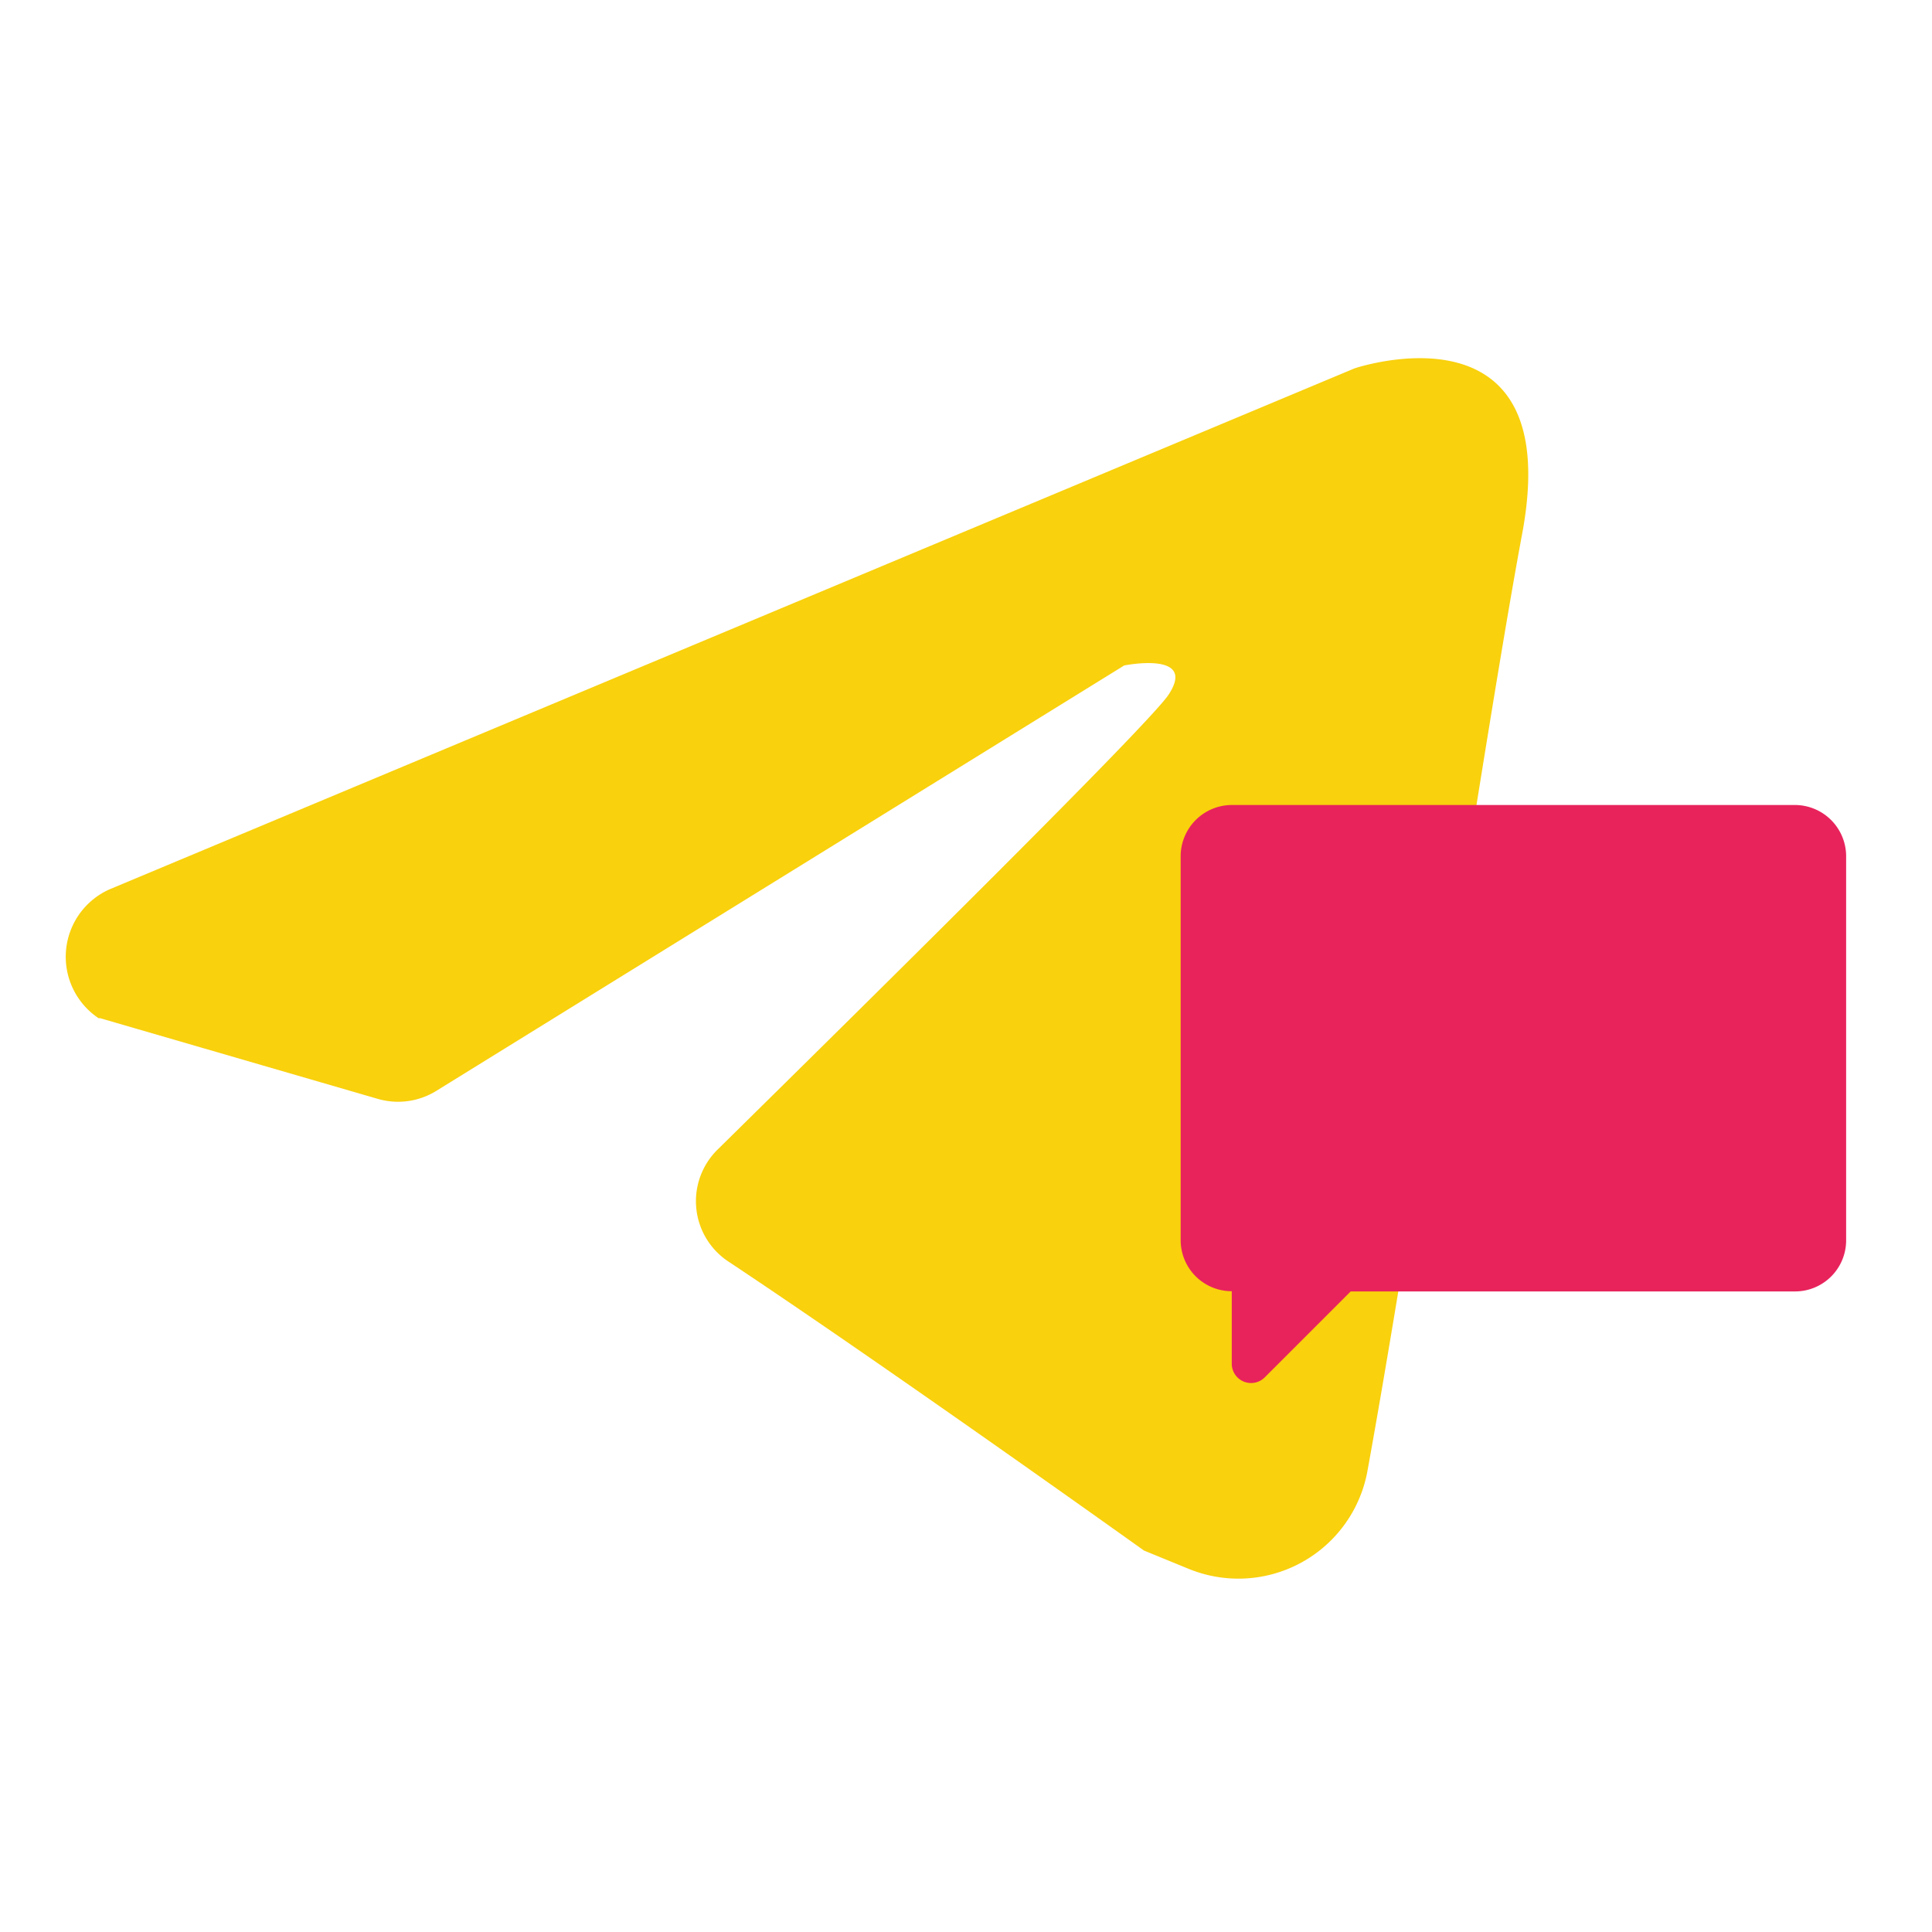
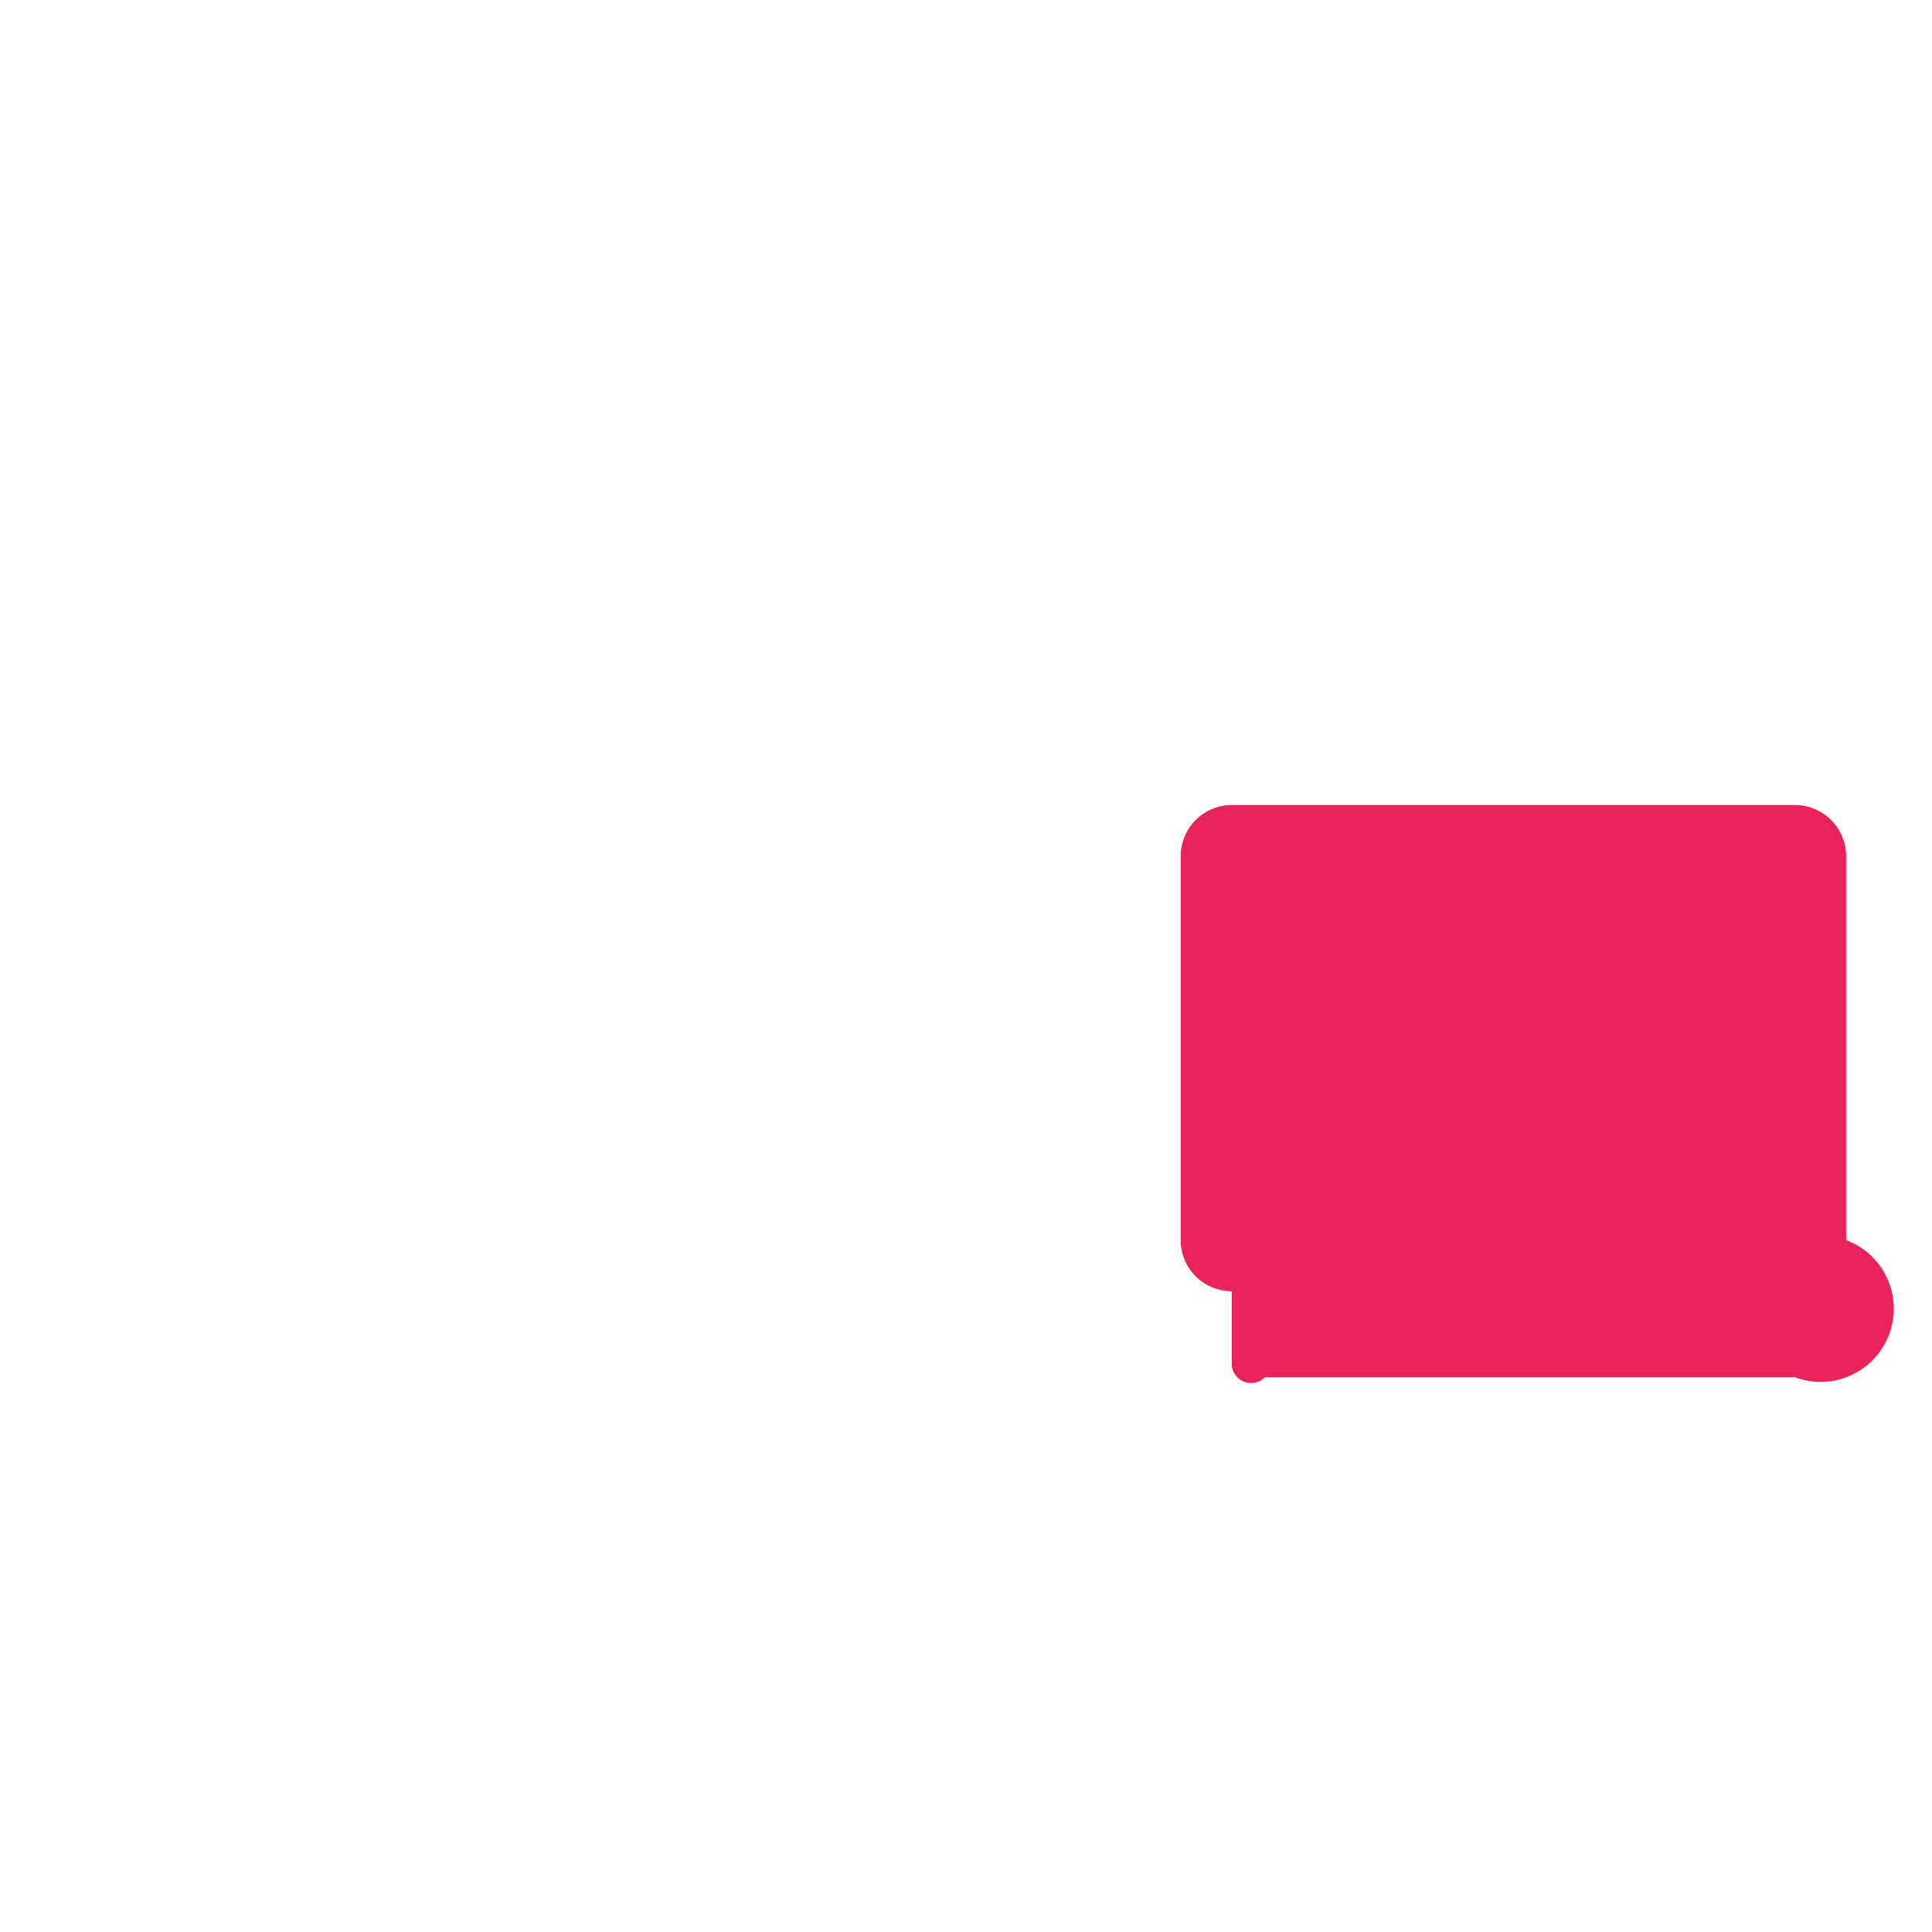
<svg xmlns="http://www.w3.org/2000/svg" id="Layer_1" data-name="Layer 1" viewBox="0 0 90 90">
  <defs>
    <style>.cls-1{fill:#f9d10d;}.cls-2{fill:#e8235c;}</style>
  </defs>
  <title>Artboard 2</title>
-   <path class="cls-1" d="M63.1,17.16l-58,24.27a3.44,3.44,0,0,0-.51,6l.07,0,12.94,3.76a3.38,3.38,0,0,0,2.72-.37L52.37,31s3.43-.69,2.06,1.37c-.91,1.36-13,13.3-21,21.18a3.37,3.37,0,0,0,.49,5.21c7.41,4.92,19.37,13.47,19.37,13.47l2.1.86a6.11,6.11,0,0,0,8.31-4.56c2.14-11.78,5.51-34.53,7.2-43.62C73,13.81,63.1,17.16,63.1,17.16Z" />
-   <path class="cls-2" d="M83.62,37.5H57.38A2.39,2.39,0,0,0,55,39.88V57.77a2.38,2.38,0,0,0,2.38,2.38h0v3.37a.9.9,0,0,0,1.54.64l4-4H83.62A2.38,2.38,0,0,0,86,57.77V39.88A2.39,2.39,0,0,0,83.62,37.5Z" />
+   <path class="cls-2" d="M83.62,37.5H57.38A2.39,2.39,0,0,0,55,39.88V57.77a2.38,2.38,0,0,0,2.38,2.38h0v3.37a.9.9,0,0,0,1.54.64H83.62A2.38,2.38,0,0,0,86,57.77V39.88A2.39,2.39,0,0,0,83.62,37.5Z" />
</svg>